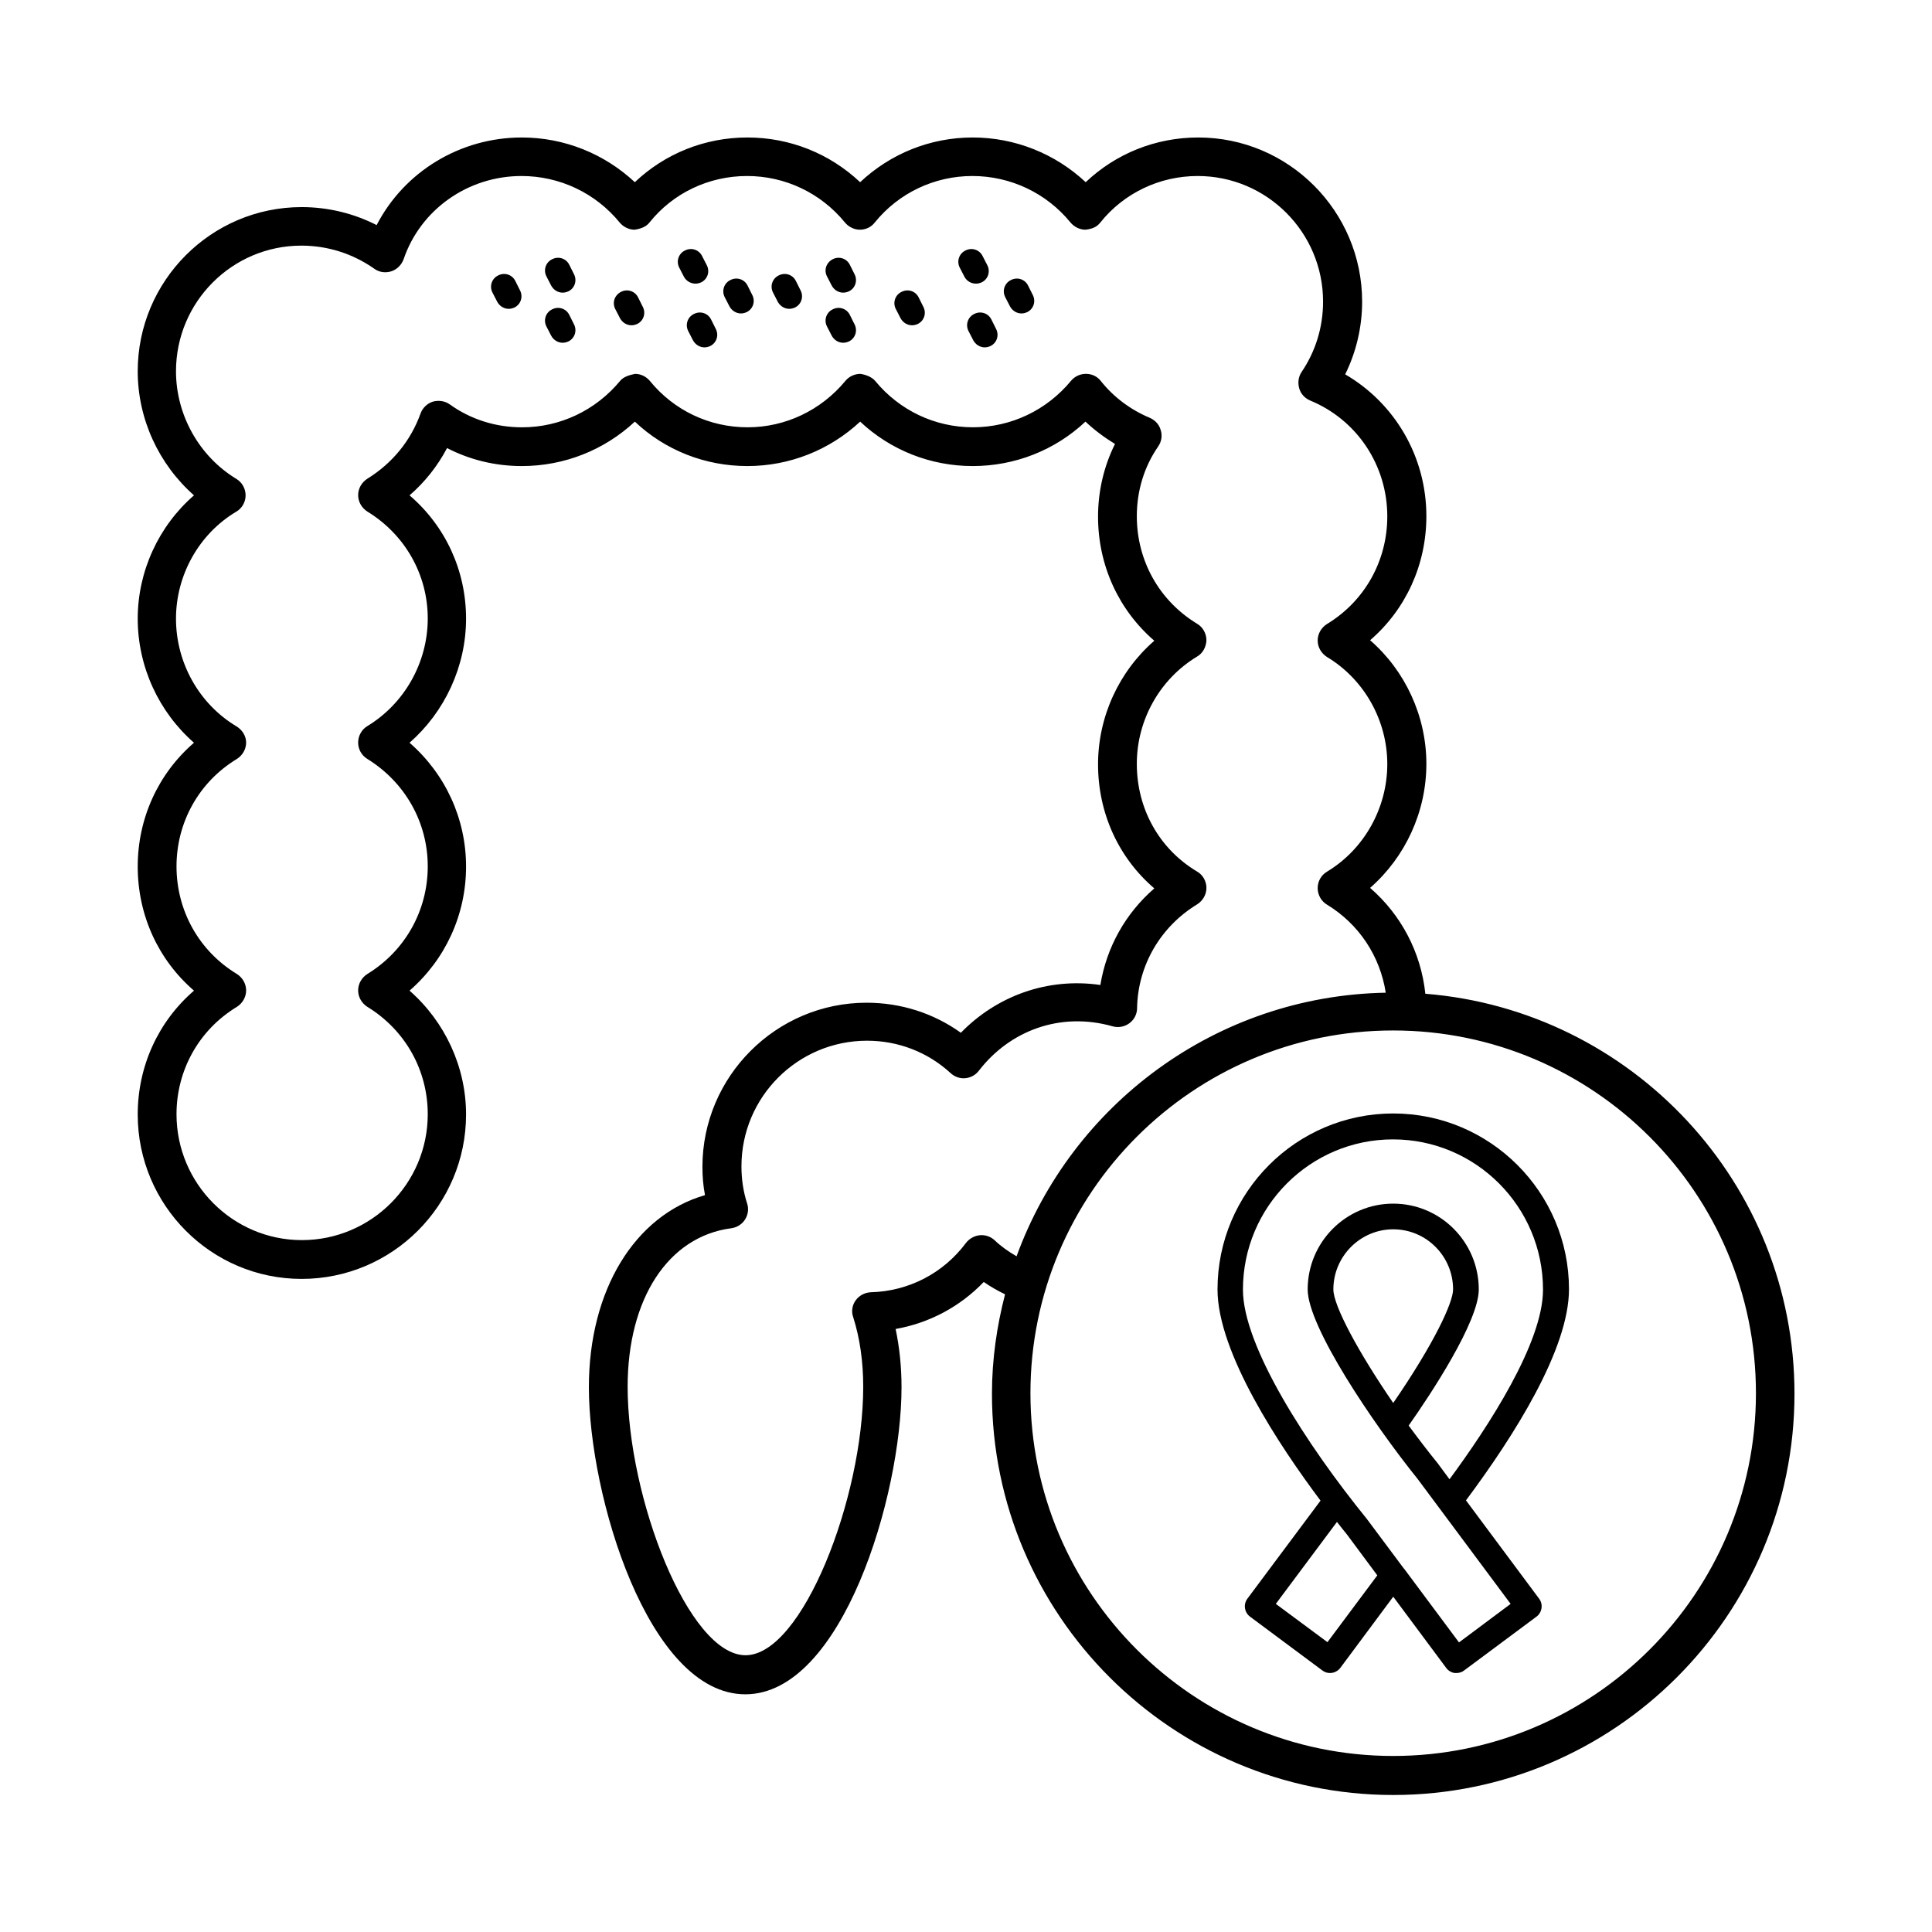
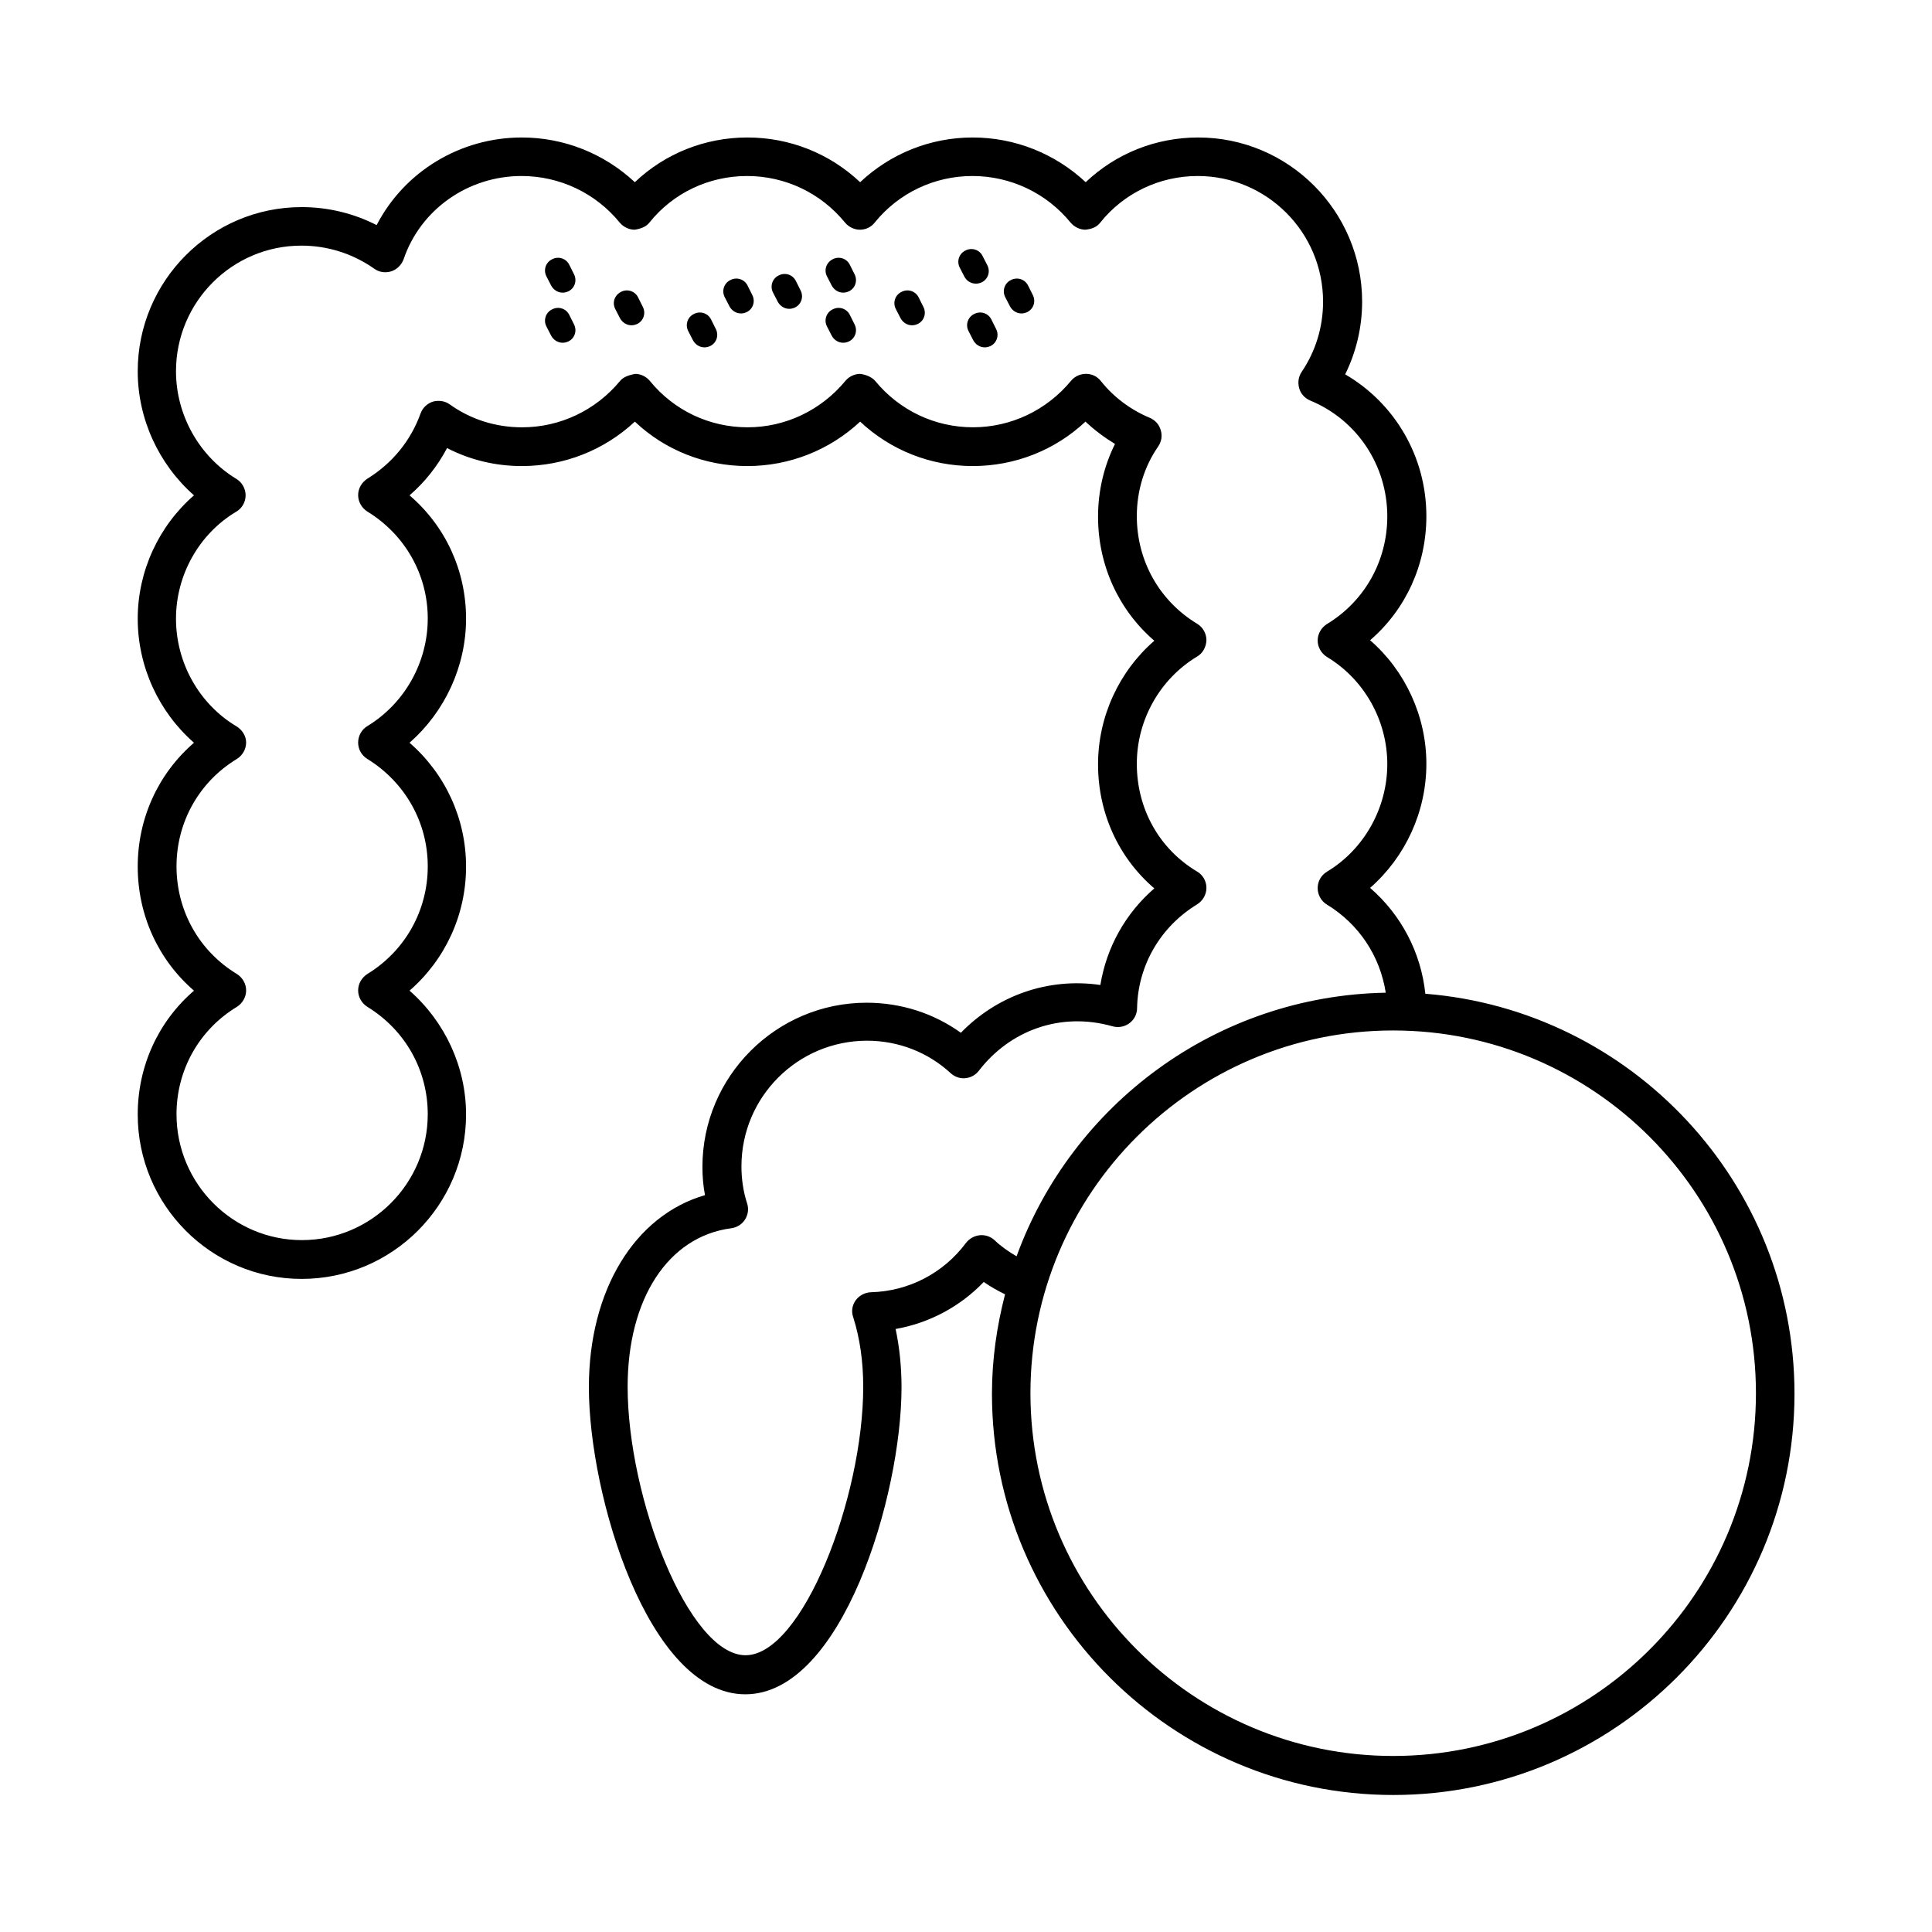
<svg xmlns="http://www.w3.org/2000/svg" fill="#000000" width="800px" height="800px" version="1.1" viewBox="144 144 512 512">
  <g>
    <path d="m294.88 227.48c-0.816-1.703-2.859-2.383-4.562-1.496-1.703 0.816-2.383 2.859-1.496 4.562l1.227 2.383c0.613 1.156 1.77 1.906 3.062 1.906 0.543 0 1.02-0.137 1.496-0.34 1.703-0.816 2.383-2.859 1.496-4.562z" />
    <path d="m313.12 222.85c-0.816-1.703-2.859-2.383-4.562-1.496-1.703 0.887-2.383 2.859-1.496 4.562l1.227 2.383c0.613 1.156 1.77 1.906 3.062 1.906 0.543 0 1.02-0.137 1.496-0.34 1.703-0.816 2.383-2.859 1.496-4.562z" />
    <path d="m342.13 219.71c-0.816-1.703-2.859-2.383-4.562-1.496-1.703 0.816-2.383 2.859-1.496 4.562l1.227 2.383c0.613 1.156 1.77 1.906 3.062 1.906 0.543 0 1.02-0.137 1.496-0.34 1.703-0.816 2.383-2.859 1.496-4.562z" />
    <path d="m332.46 228.7c-0.816-1.703-2.859-2.383-4.562-1.496-1.703 0.816-2.383 2.859-1.496 4.562l1.227 2.383c0.613 1.156 1.77 1.906 3.062 1.906 0.543 0 1.02-0.137 1.496-0.34 1.703-0.816 2.383-2.859 1.496-4.562z" />
-     <path d="m328.31 219.17c0.543 0 1.02-0.137 1.496-0.34 1.703-0.816 2.383-2.859 1.496-4.562l-1.227-2.383c-0.816-1.703-2.859-2.383-4.562-1.496-1.703 0.816-2.383 2.859-1.496 4.562l1.227 2.383c0.613 1.156 1.84 1.836 3.066 1.836z" />
-     <path d="m280.58 218.49c-0.816-1.703-2.859-2.383-4.562-1.496-1.703 0.816-2.383 2.859-1.496 4.562l1.227 2.383c0.613 1.156 1.77 1.906 3.062 1.906 0.543 0 1.02-0.137 1.496-0.34 1.703-0.816 2.383-2.859 1.496-4.562z" />
    <path d="m294.88 214.2c-0.816-1.703-2.859-2.383-4.562-1.496-1.703 0.816-2.383 2.859-1.496 4.562l1.227 2.383c0.613 1.156 1.77 1.906 3.062 1.906 0.543 0 1.02-0.137 1.496-0.34 1.703-0.816 2.383-2.859 1.496-4.562z" />
    <path d="m369.23 227.48c-0.816-1.703-2.859-2.383-4.562-1.496-1.703 0.816-2.383 2.859-1.496 4.562l1.227 2.383c0.613 1.156 1.77 1.906 3.062 1.906 0.543 0 1.02-0.137 1.496-0.34 1.703-0.816 2.383-2.859 1.496-4.562z" />
    <path d="m387.47 222.85c-0.816-1.703-2.859-2.383-4.562-1.496-1.703 0.816-2.383 2.859-1.496 4.562l1.227 2.383c0.613 1.156 1.77 1.906 3.062 1.906 0.543 0 1.02-0.137 1.496-0.34 1.703-0.816 2.383-2.859 1.496-4.562z" />
    <path d="m416.47 219.71c-0.816-1.703-2.859-2.383-4.562-1.496-1.703 0.816-2.383 2.859-1.496 4.562l1.227 2.383c0.613 1.156 1.77 1.906 3.062 1.906 0.543 0 1.02-0.137 1.496-0.34 1.703-0.816 2.383-2.859 1.496-4.562z" />
    <path d="m406.74 228.7c-0.816-1.703-2.859-2.383-4.562-1.496-1.703 0.816-2.383 2.859-1.496 4.562l1.227 2.383c0.613 1.156 1.77 1.906 3.062 1.906 0.543 0 1.02-0.137 1.496-0.34 1.703-0.816 2.383-2.859 1.496-4.562z" />
    <path d="m402.65 219.17c0.543 0 1.02-0.137 1.496-0.34 1.703-0.816 2.383-2.859 1.496-4.562l-1.227-2.383c-0.816-1.703-2.859-2.383-4.562-1.496-1.703 0.816-2.383 2.859-1.496 4.562l1.227 2.383c0.617 1.156 1.773 1.836 3.066 1.836z" />
    <path d="m354.93 218.49c-0.816-1.703-2.859-2.383-4.562-1.496-1.703 0.816-2.383 2.859-1.496 4.562l1.227 2.383c0.613 1.156 1.77 1.906 3.062 1.906 0.543 0 1.02-0.137 1.496-0.34 1.703-0.816 2.383-2.859 1.496-4.562z" />
    <path d="m369.23 214.2c-0.816-1.703-2.859-2.383-4.562-1.496-1.703 0.887-2.383 2.859-1.496 4.562l1.227 2.383c0.613 1.156 1.77 1.906 3.062 1.906 0.543 0 1.02-0.137 1.496-0.34 1.703-0.816 2.383-2.859 1.496-4.562z" />
-     <path d="m513.22 439.08c-25.668 0-46.566 20.902-46.566 46.637 0 16.75 16.477 41.531 27.301 55.965l-19.402 26.008c-0.543 0.75-0.75 1.633-0.613 2.519s0.613 1.703 1.363 2.246l19.133 14.23c0.613 0.477 1.293 0.68 2.043 0.68 1.02 0 2.043-0.477 2.723-1.363l14.023-18.859 14.023 18.859c0.543 0.75 1.363 1.227 2.246 1.363h0.477c0.75 0 1.43-0.203 2.043-0.68l19.133-14.23c0.75-0.543 1.227-1.363 1.363-2.246 0.137-0.887-0.066-1.77-0.613-2.519l-19.402-26.074c12.801-17.156 27.301-40.102 27.301-55.965-0.004-25.668-20.906-46.57-46.574-46.57zm-17.43 140.11-13.684-10.145 16.203-21.719c1.02 1.293 1.906 2.449 2.656 3.336l8.035 10.824zm40.102-93.477c0-12.527-10.145-22.738-22.672-22.738s-22.672 10.211-22.672 22.738c0 9.805 17.156 35.336 29.207 50.312l24.578 33.02-13.684 10.211-14.5-19.473c0-0.066-0.066-0.066-0.137-0.137l-9.805-13.141c-15.863-19.539-32.816-45.75-32.816-60.73 0-21.992 17.836-39.828 39.762-39.828 21.922 0 39.762 17.836 39.762 39.828 0 14.094-14.434 36.219-24.781 50.246l-3.062-4.152c-2.656-3.269-5.242-6.672-7.762-10.078 5.852-8.301 18.582-27.57 18.582-36.078zm-22.672 30.09c-9.121-13.277-15.863-25.734-15.863-30.094 0-8.781 7.148-15.93 15.863-15.93 8.781 0 15.863 7.148 15.863 15.93 0 3.477-4.969 14.234-15.863 30.094z" />
    <path d="m521.73 407.35c-1.156-10.961-6.398-20.902-14.637-28.051 9.328-8.168 14.91-20.152 14.91-32.883 0-12.594-5.582-24.645-14.91-32.746 9.465-8.168 14.91-20.016 14.91-32.883 0-15.727-8.305-29.887-21.516-37.582 2.926-5.922 4.492-12.527 4.492-19.266 0-23.965-19.473-43.504-43.438-43.504-11.301 0-21.855 4.289-29.82 11.848-8.102-7.559-18.723-11.848-29.957-11.848s-21.785 4.289-29.82 11.848c-8.102-7.625-18.656-11.848-29.887-11.848-11.301 0-21.855 4.289-29.82 11.848-8.102-7.559-18.723-11.848-29.957-11.848-16.406 0-31.184 9.121-38.465 23.215-6.129-3.133-12.938-4.766-19.879-4.766-23.965 0-43.438 19.539-43.438 43.504 0 12.664 5.582 24.645 14.91 32.883-9.328 8.102-14.91 20.086-14.91 32.68 0 12.73 5.582 24.715 14.91 32.883-9.465 8.168-14.91 20.016-14.91 32.816 0 12.867 5.445 24.715 14.91 32.883-9.465 8.168-14.91 20.016-14.91 32.816 0 24.031 19.473 43.574 43.438 43.574 24.031 0 43.574-19.539 43.574-43.574 0-12.594-5.582-24.578-14.977-32.816 9.465-8.238 14.977-20.086 14.977-32.883 0-12.73-5.516-24.578-14.977-32.816 9.328-8.168 14.977-20.219 14.977-32.883 0-12.73-5.445-24.508-14.977-32.68 4.086-3.539 7.422-7.762 9.941-12.527 6.059 3.133 12.801 4.766 19.812 4.766 11.234 0 21.855-4.223 29.957-11.777 7.965 7.559 18.586 11.777 29.82 11.777 11.164 0 21.785-4.223 29.887-11.777 8.035 7.559 18.656 11.777 29.82 11.777 11.234 0 21.855-4.223 29.887-11.777 2.383 2.246 5.039 4.223 7.828 5.922-2.926 5.856-4.492 12.461-4.492 19.266 0 12.867 5.445 24.715 14.91 32.883-9.328 8.102-14.91 20.086-14.91 32.746 0 12.938 5.445 24.781 14.91 32.883-7.625 6.606-12.664 15.59-14.297 25.598-14.023-2.043-27.504 2.926-36.969 12.664-7.215-5.176-15.863-7.965-24.984-7.965-23.965 0-43.504 19.539-43.504 43.504 0 2.519 0.203 5.039 0.68 7.488-18.586 5.379-30.773 25.121-30.773 50.926 0 28.664 15.727 81.359 41.461 81.359 25.668 0 41.395-52.695 41.395-81.359 0-5.445-0.543-10.621-1.566-15.453 8.918-1.566 17.09-5.922 23.352-12.461 1.77 1.227 3.676 2.316 5.652 3.269-2.18 8.441-3.473 17.227-3.473 26.348 0 58.617 47.727 106.34 106.34 106.34 58.617 0 106.34-47.656 106.34-106.34-0.004-55.891-43.234-101.64-97.836-106zm-114.11 65.359c-1.09-1.02-2.519-1.496-3.949-1.363-1.43 0.137-2.793 0.887-3.676 2.043-5.992 8.035-15.184 12.801-25.191 13.07-1.566 0.066-3.062 0.816-4.016 2.109-0.953 1.293-1.227 2.996-0.68 4.492 1.77 5.582 2.656 11.777 2.656 18.449 0 29.41-16.137 71.145-31.184 71.145-15.113 0-31.25-41.734-31.25-71.145 0-23.352 10.758-39.828 27.438-42.008 1.496-0.203 2.859-1.02 3.676-2.316 0.816-1.293 1.02-2.859 0.543-4.289-1.02-3.133-1.496-6.469-1.496-9.805 0-18.383 14.91-33.293 33.293-33.293 8.305 0 16.137 3.062 22.125 8.578 1.02 0.953 2.449 1.496 3.879 1.363 1.43-0.137 2.723-0.816 3.609-1.973 8.168-10.621 21.582-15.727 35.473-11.777 1.496 0.41 3.133 0.137 4.426-0.816s2.043-2.449 2.043-4.016c0.203-11.301 6.195-21.582 15.93-27.504 1.496-0.953 2.449-2.586 2.449-4.356s-0.953-3.473-2.519-4.356c-10.008-5.992-15.93-16.613-15.93-28.527 0-11.641 6.129-22.469 15.93-28.391 1.566-0.887 2.449-2.586 2.519-4.356 0-1.77-0.953-3.473-2.449-4.356-10.008-6.059-16-16.68-16-28.527 0-6.738 1.973-13.141 5.652-18.449 0.887-1.293 1.156-2.859 0.68-4.356-0.41-1.496-1.496-2.656-2.926-3.269-5.039-2.109-9.531-5.445-12.938-9.734-0.953-1.227-2.383-1.906-3.949-1.906-1.496 0-2.996 0.68-3.949 1.84-6.469 7.828-15.93 12.324-26.008 12.324-10.078 0-19.473-4.492-25.871-12.254-0.953-1.156-2.656-1.703-3.949-1.906-1.496 0-2.996 0.68-3.949 1.84-6.469 7.828-15.93 12.324-25.938 12.324-10.145 0-19.539-4.492-25.871-12.254-0.953-1.156-2.383-1.906-3.949-1.906-1.293 0.273-2.996 0.68-3.949 1.84-6.469 7.828-15.93 12.324-26.008 12.324-7.012 0-13.617-2.109-19.133-6.059-1.293-0.953-2.996-1.156-4.492-0.75-1.496 0.477-2.723 1.633-3.269 3.133-2.586 7.215-7.488 13.207-14.094 17.293-1.496 0.953-2.449 2.586-2.449 4.356s0.953 3.402 2.449 4.356c10.008 6.129 16 16.75 16 28.32 0 11.641-6.129 22.535-16 28.527-1.496 0.887-2.449 2.586-2.449 4.356 0 1.77 0.887 3.402 2.449 4.356 10.008 6.195 16 16.816 16 28.457 0 11.711-5.992 22.398-16 28.527-1.496 0.953-2.449 2.586-2.449 4.356 0 1.77 0.953 3.402 2.449 4.356 10.008 6.129 16 16.75 16 28.457 0 18.383-14.977 33.359-33.359 33.359-18.312 0-33.223-14.977-33.223-33.359 0-11.711 5.992-22.398 16-28.457 1.496-0.953 2.449-2.586 2.449-4.356 0-1.77-0.953-3.402-2.449-4.356-10.008-6.059-16-16.75-16-28.527 0-11.711 5.992-22.398 16-28.457 1.496-0.953 2.449-2.586 2.449-4.356 0-1.781-1.09-3.414-2.586-4.301-9.871-5.922-16-16.816-16-28.527 0-11.574 6.129-22.469 15.93-28.32 1.566-0.887 2.519-2.586 2.519-4.356 0-1.77-0.953-3.473-2.449-4.356-9.871-5.992-16-16.953-16-28.527 0-18.383 14.91-33.293 33.223-33.293 6.945 0 13.617 2.109 19.336 6.129 1.293 0.953 2.996 1.156 4.492 0.68 1.496-0.477 2.723-1.703 3.269-3.199 4.492-13.207 17.09-22.059 31.25-22.059 10.078 0 19.609 4.492 26.008 12.324 0.953 1.156 2.449 1.906 3.949 1.906 1.43-0.203 2.996-0.68 3.949-1.906 6.262-7.828 15.727-12.324 25.871-12.324 10.078 0 19.539 4.492 25.938 12.324 0.953 1.156 2.449 1.906 3.949 1.906 1.566 0 2.996-0.68 3.949-1.906 6.332-7.828 15.797-12.324 25.871-12.324 10.078 0 19.609 4.492 26.008 12.324 0.953 1.156 2.449 1.906 3.949 1.906 1.77-0.203 2.996-0.68 3.949-1.906 6.262-7.828 15.727-12.324 25.805-12.324 18.312 0 33.223 14.91 33.223 33.293 0 6.738-1.973 13.141-5.652 18.586-0.887 1.293-1.09 2.859-0.68 4.356 0.41 1.496 1.496 2.656 2.926 3.269 12.391 5.106 20.426 17.156 20.426 30.707 0 11.777-5.992 22.469-16 28.527-1.496 0.953-2.449 2.586-2.449 4.356 0 1.77 0.953 3.402 2.449 4.356 9.871 5.922 16 16.816 16 28.391 0 11.641-6.129 22.602-16 28.527-1.566 0.953-2.449 2.586-2.449 4.356 0 1.77 0.953 3.473 2.449 4.356 8.512 5.176 14.094 13.684 15.59 23.352-45.004 0.816-83.195 29.684-97.836 69.852-2.106-1.223-4.082-2.586-5.781-4.219zm105.59 136.64c-52.969 0-96.133-43.098-96.133-96.133s43.098-96.133 96.133-96.133 96.133 43.098 96.133 96.133-43.098 96.133-96.133 96.133z" />
  </g>
</svg>